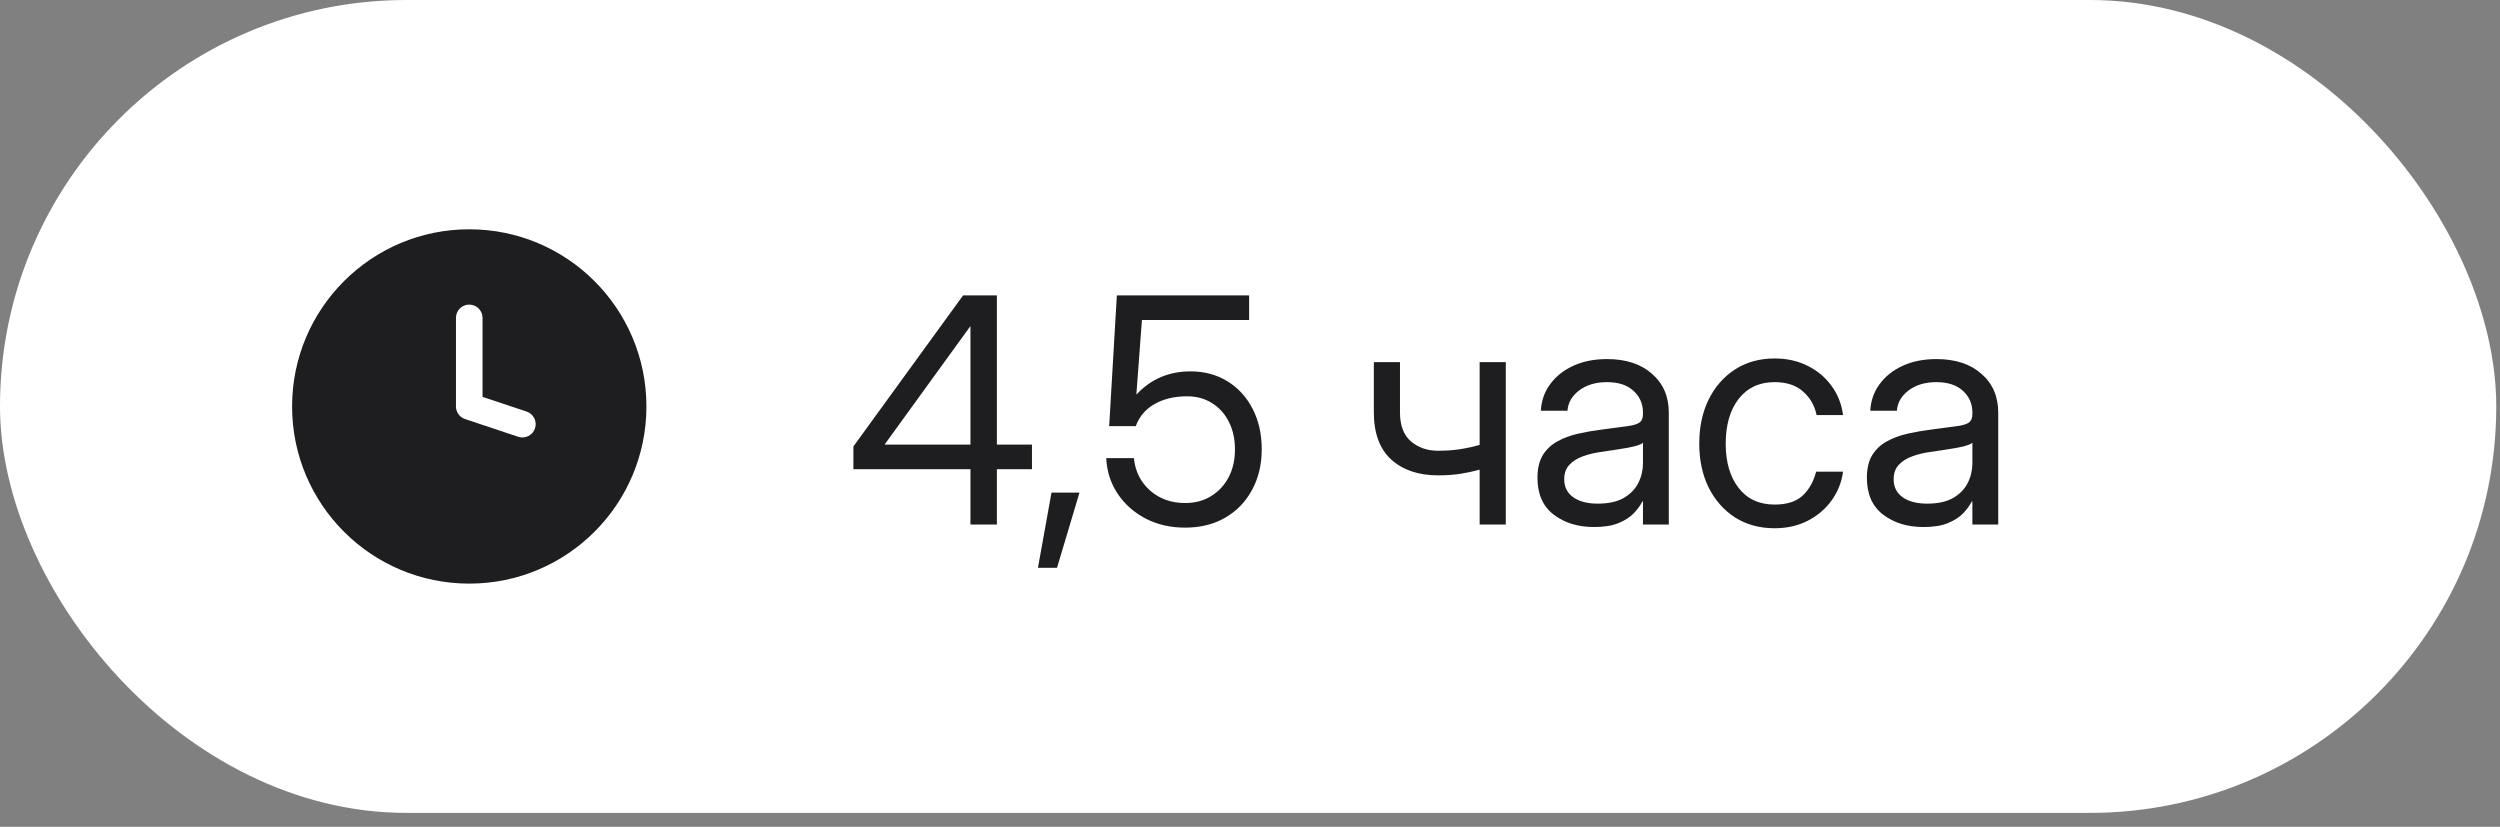
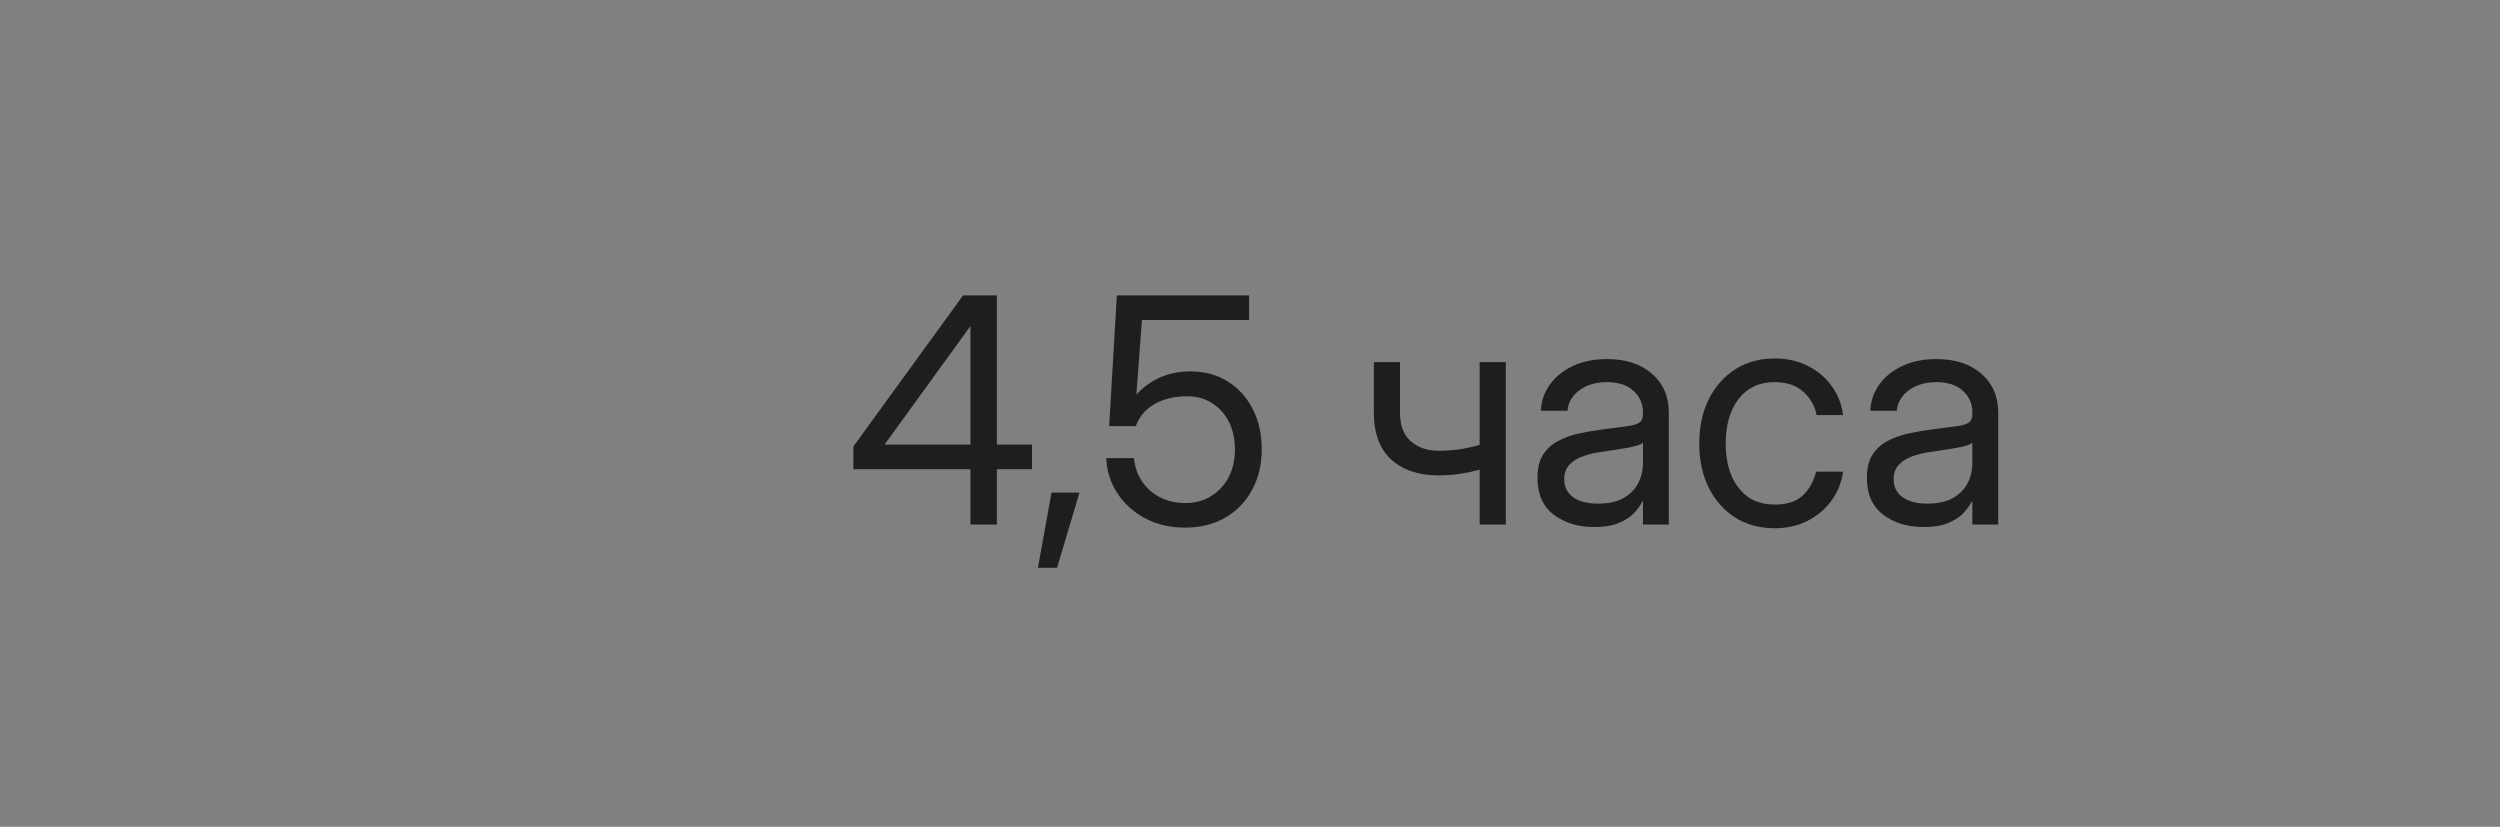
<svg xmlns="http://www.w3.org/2000/svg" width="127" height="42" viewBox="0 0 127 42" fill="none">
  <rect x="0" y="0" width="127" height="42" fill="#808080" stroke="none" />
-   <rect width="126.81" height="41.295" rx="20.648" fill="white" />
-   <path fill-rule="evenodd" clip-rule="evenodd" d="M23.838 29.648C28.809 29.648 32.838 25.618 32.838 20.648C32.838 15.677 28.809 11.648 23.838 11.648C18.867 11.648 14.838 15.677 14.838 20.648C14.838 25.618 18.867 29.648 23.838 29.648ZM24.513 16.148C24.513 15.775 24.211 15.473 23.838 15.473C23.465 15.473 23.163 15.775 23.163 16.148V20.648C23.163 20.938 23.349 21.196 23.625 21.288L26.325 22.188C26.678 22.306 27.061 22.115 27.178 21.761C27.296 21.407 27.105 21.025 26.752 20.907L24.513 20.161V16.148Z" fill="#1E1E20" />
  <path d="M43.353 23.835V22.679L48.924 15.007H50.642V22.585H52.424V23.835H50.642V26.648H49.299V23.835H43.353ZM49.299 22.585V16.585H49.283L44.947 22.57V22.585H49.299ZM52.728 28.843L53.416 25.023H54.838L53.697 28.843H52.728ZM60.205 26.804C59.46 26.804 58.791 26.65 58.197 26.343C57.603 26.03 57.13 25.609 56.775 25.077C56.421 24.546 56.228 23.945 56.197 23.273H57.603C57.666 23.934 57.937 24.481 58.416 24.913C58.9 25.34 59.497 25.554 60.205 25.554C60.71 25.554 61.15 25.437 61.525 25.202C61.906 24.968 62.202 24.648 62.416 24.241C62.63 23.83 62.736 23.361 62.736 22.835C62.736 22.309 62.635 21.843 62.431 21.437C62.228 21.03 61.945 20.713 61.58 20.484C61.215 20.249 60.791 20.132 60.306 20.132C59.666 20.132 59.116 20.262 58.658 20.523C58.2 20.778 57.88 21.153 57.697 21.648H56.346L56.736 15.007H63.455V16.257H58.01L57.728 20.03H57.744C58.468 19.255 59.38 18.866 60.478 18.866C61.192 18.866 61.82 19.036 62.361 19.374C62.908 19.713 63.333 20.179 63.635 20.773C63.942 21.366 64.096 22.049 64.096 22.82C64.096 23.601 63.931 24.291 63.603 24.89C63.281 25.489 62.827 25.958 62.244 26.296C61.661 26.635 60.981 26.804 60.205 26.804ZM73.056 24.148C72.067 24.148 71.275 23.882 70.681 23.351C70.088 22.814 69.791 22.012 69.791 20.945V18.398H71.119V20.945C71.119 21.611 71.304 22.104 71.674 22.421C72.049 22.739 72.51 22.898 73.056 22.898C73.452 22.898 73.822 22.872 74.166 22.82C74.51 22.767 74.843 22.695 75.166 22.601V18.398H76.494V26.648H75.166V23.859C74.848 23.947 74.52 24.017 74.181 24.07C73.843 24.122 73.468 24.148 73.056 24.148ZM80.978 26.773C80.161 26.773 79.476 26.562 78.924 26.14C78.377 25.718 78.103 25.096 78.103 24.273C78.103 23.799 78.195 23.413 78.377 23.116C78.564 22.82 78.812 22.588 79.119 22.421C79.431 22.249 79.783 22.119 80.174 22.03C80.57 21.942 80.973 21.872 81.385 21.82C81.911 21.747 82.325 21.692 82.627 21.655C82.929 21.619 83.142 21.559 83.267 21.476C83.398 21.392 83.463 21.247 83.463 21.038V20.96C83.463 20.512 83.301 20.142 82.978 19.851C82.661 19.559 82.213 19.413 81.635 19.413C81.062 19.413 80.59 19.554 80.221 19.835C79.856 20.111 79.658 20.455 79.627 20.866H78.275C78.301 20.361 78.458 19.913 78.744 19.523C79.031 19.127 79.421 18.814 79.916 18.585C80.411 18.356 80.984 18.241 81.635 18.241C82.598 18.241 83.361 18.491 83.924 18.991C84.491 19.486 84.775 20.142 84.775 20.96V26.648H83.463V25.476H83.431C83.333 25.674 83.187 25.874 82.994 26.077C82.801 26.275 82.541 26.442 82.213 26.577C81.89 26.708 81.478 26.773 80.978 26.773ZM81.166 25.585C81.708 25.585 82.148 25.489 82.486 25.296C82.825 25.098 83.072 24.843 83.228 24.53C83.385 24.218 83.463 23.882 83.463 23.523V22.491C83.364 22.585 83.101 22.671 82.674 22.749C82.247 22.822 81.796 22.892 81.322 22.96C81.004 23.002 80.702 23.075 80.416 23.179C80.135 23.278 79.906 23.421 79.728 23.609C79.551 23.791 79.463 24.038 79.463 24.351C79.463 24.736 79.614 25.038 79.916 25.257C80.223 25.476 80.64 25.585 81.166 25.585ZM90.15 26.835C89.39 26.835 88.721 26.653 88.142 26.288C87.57 25.919 87.122 25.411 86.799 24.765C86.481 24.119 86.322 23.377 86.322 22.538C86.322 21.695 86.481 20.947 86.799 20.296C87.122 19.645 87.57 19.135 88.142 18.765C88.721 18.395 89.39 18.21 90.15 18.21C90.775 18.21 91.335 18.335 91.83 18.585C92.325 18.83 92.728 19.169 93.041 19.601C93.359 20.033 93.554 20.528 93.627 21.085H92.283C92.184 20.601 91.955 20.202 91.596 19.89C91.241 19.572 90.76 19.413 90.15 19.413C89.374 19.413 88.765 19.697 88.322 20.265C87.885 20.833 87.666 21.59 87.666 22.538C87.666 23.476 87.885 24.226 88.322 24.788C88.76 25.351 89.369 25.632 90.15 25.632C90.77 25.632 91.244 25.481 91.572 25.179C91.9 24.872 92.129 24.465 92.26 23.96H93.627C93.554 24.502 93.359 24.991 93.041 25.429C92.728 25.861 92.322 26.205 91.822 26.46C91.327 26.71 90.77 26.835 90.15 26.835ZM97.713 26.773C96.895 26.773 96.21 26.562 95.658 26.14C95.111 25.718 94.838 25.096 94.838 24.273C94.838 23.799 94.929 23.413 95.111 23.116C95.299 22.82 95.546 22.588 95.853 22.421C96.166 22.249 96.517 22.119 96.908 22.03C97.304 21.942 97.708 21.872 98.119 21.82C98.645 21.747 99.059 21.692 99.361 21.655C99.663 21.619 99.877 21.559 100.002 21.476C100.132 21.392 100.197 21.247 100.197 21.038V20.96C100.197 20.512 100.036 20.142 99.713 19.851C99.395 19.559 98.947 19.413 98.369 19.413C97.796 19.413 97.325 19.554 96.955 19.835C96.59 20.111 96.392 20.455 96.361 20.866H95.01C95.036 20.361 95.192 19.913 95.478 19.523C95.765 19.127 96.156 18.814 96.65 18.585C97.145 18.356 97.718 18.241 98.369 18.241C99.333 18.241 100.096 18.491 100.658 18.991C101.226 19.486 101.51 20.142 101.51 20.96V26.648H100.197V25.476H100.166C100.067 25.674 99.921 25.874 99.728 26.077C99.536 26.275 99.275 26.442 98.947 26.577C98.624 26.708 98.213 26.773 97.713 26.773ZM97.9 25.585C98.442 25.585 98.882 25.489 99.221 25.296C99.559 25.098 99.806 24.843 99.963 24.53C100.119 24.218 100.197 23.882 100.197 23.523V22.491C100.098 22.585 99.835 22.671 99.408 22.749C98.981 22.822 98.531 22.892 98.056 22.96C97.739 23.002 97.437 23.075 97.15 23.179C96.869 23.278 96.64 23.421 96.463 23.609C96.286 23.791 96.197 24.038 96.197 24.351C96.197 24.736 96.348 25.038 96.65 25.257C96.958 25.476 97.374 25.585 97.9 25.585Z" fill="#1E1E20" />
</svg>